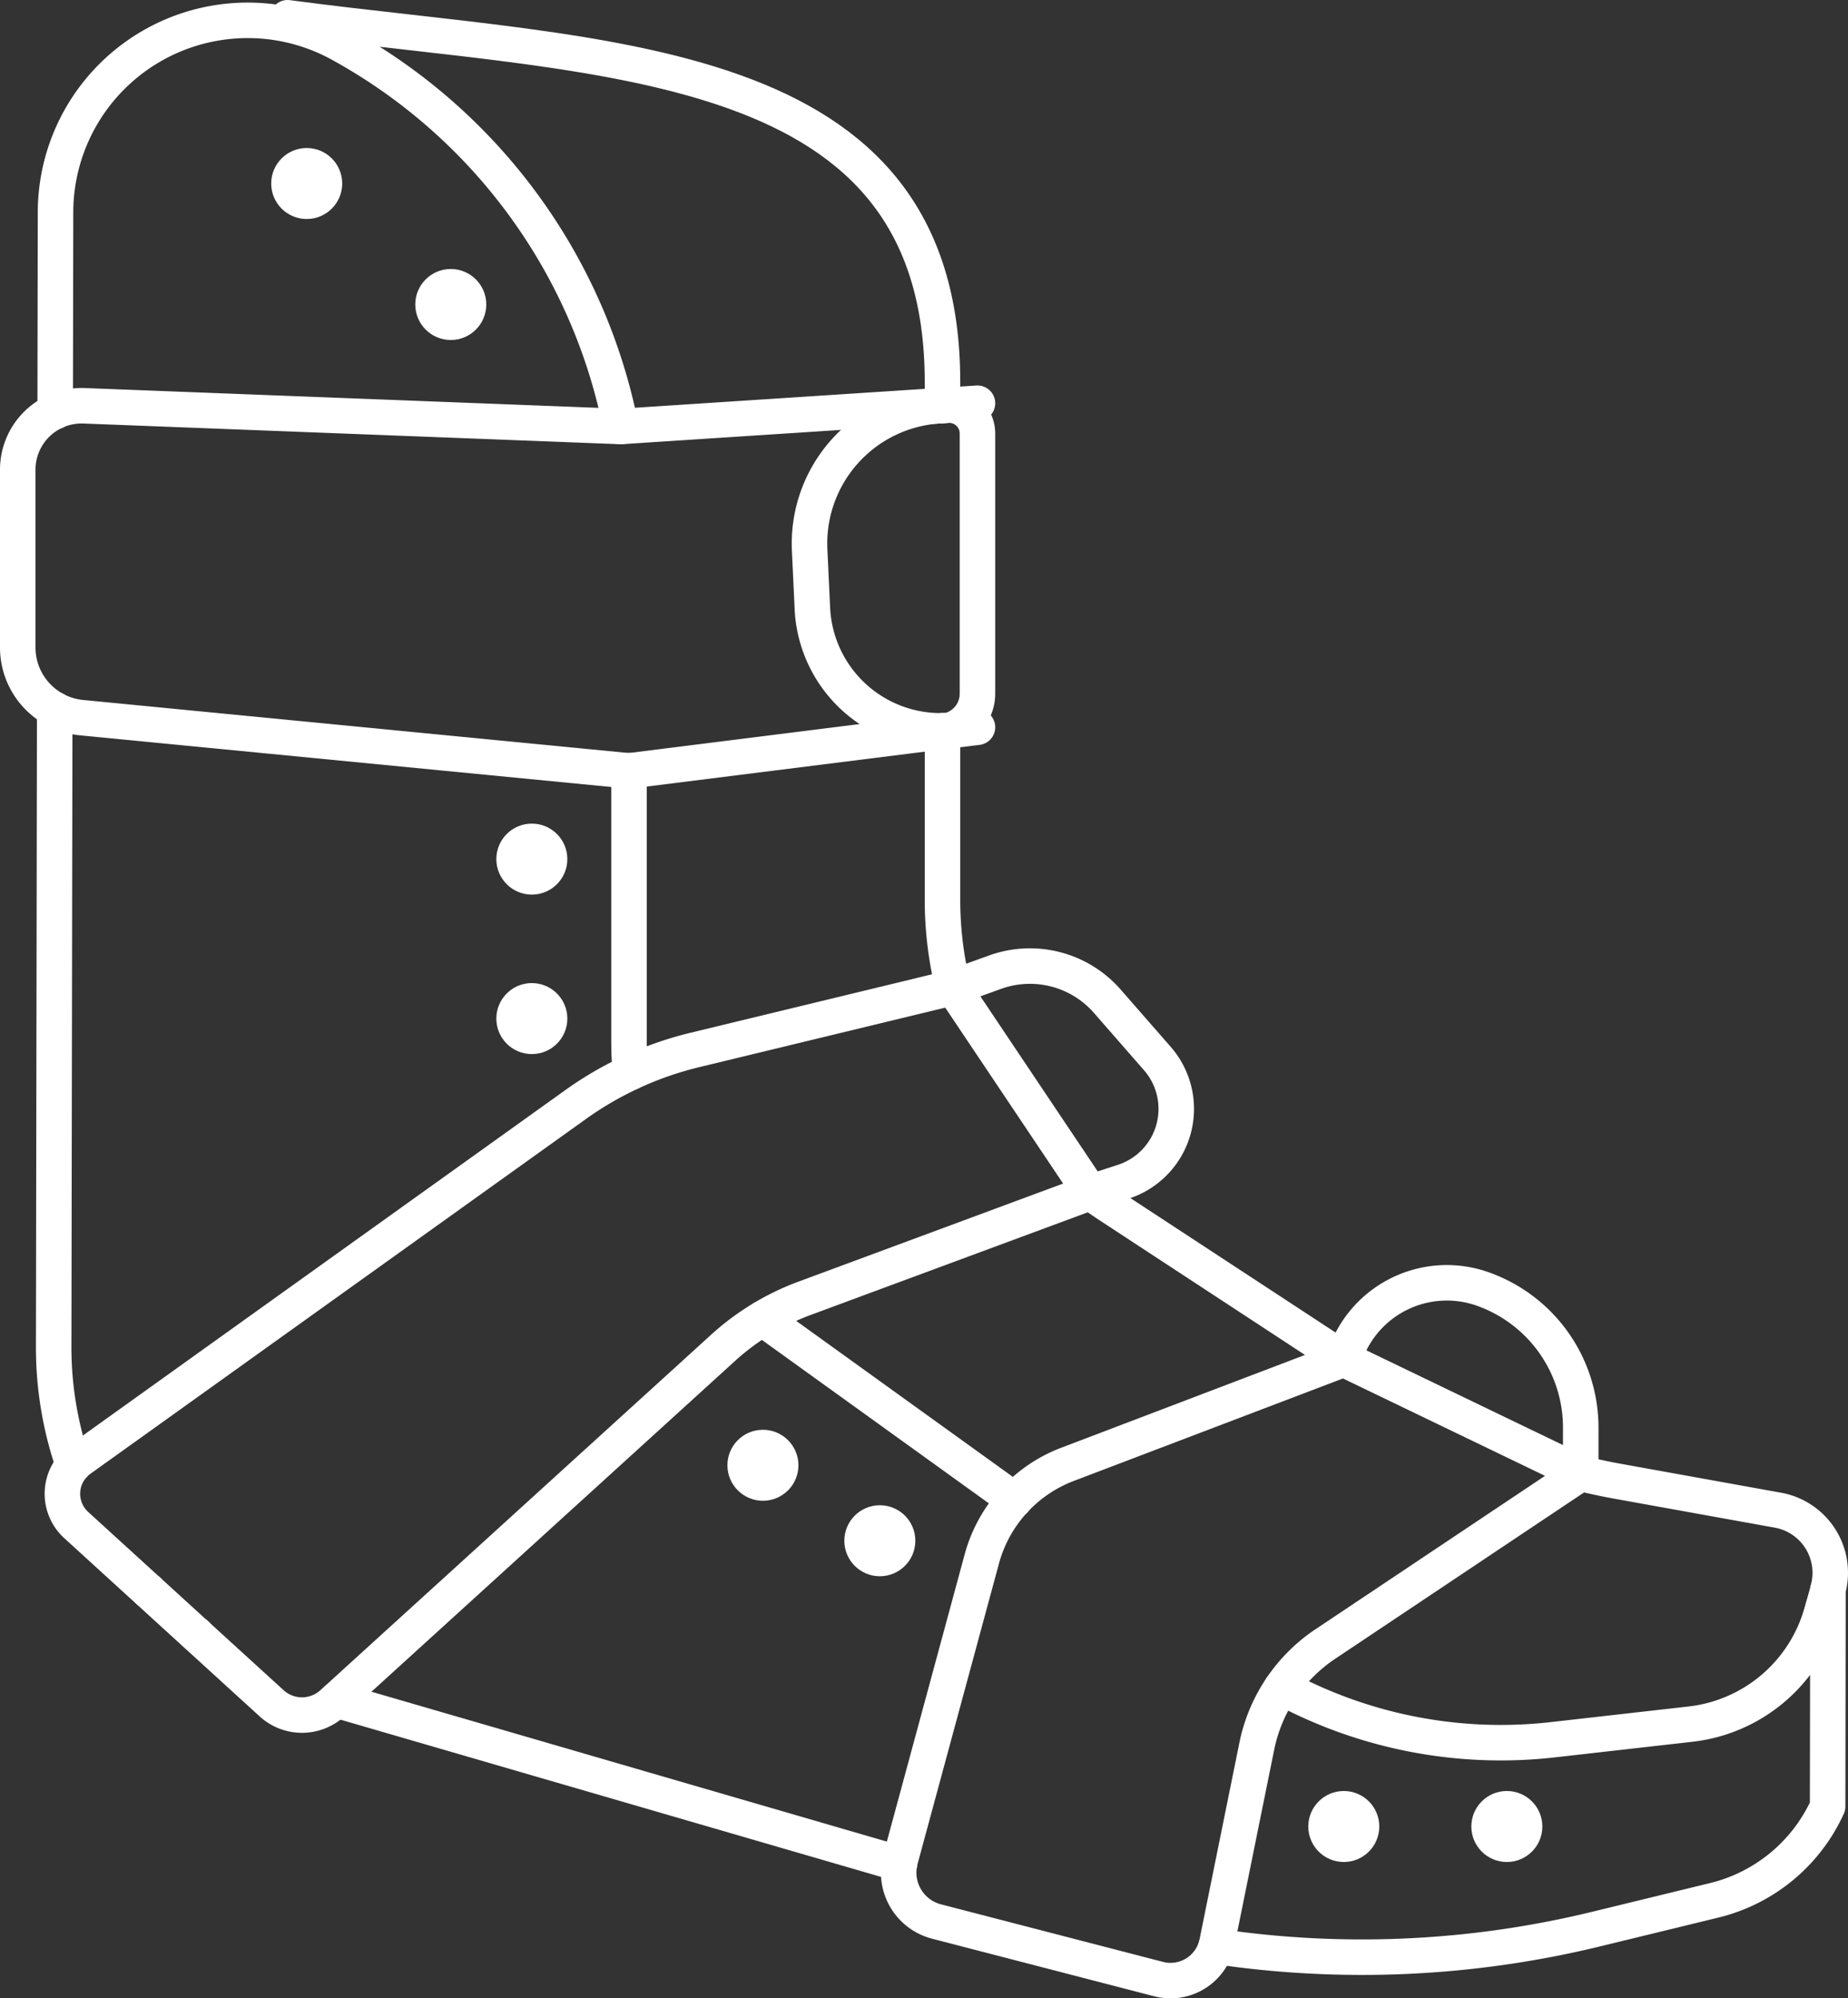
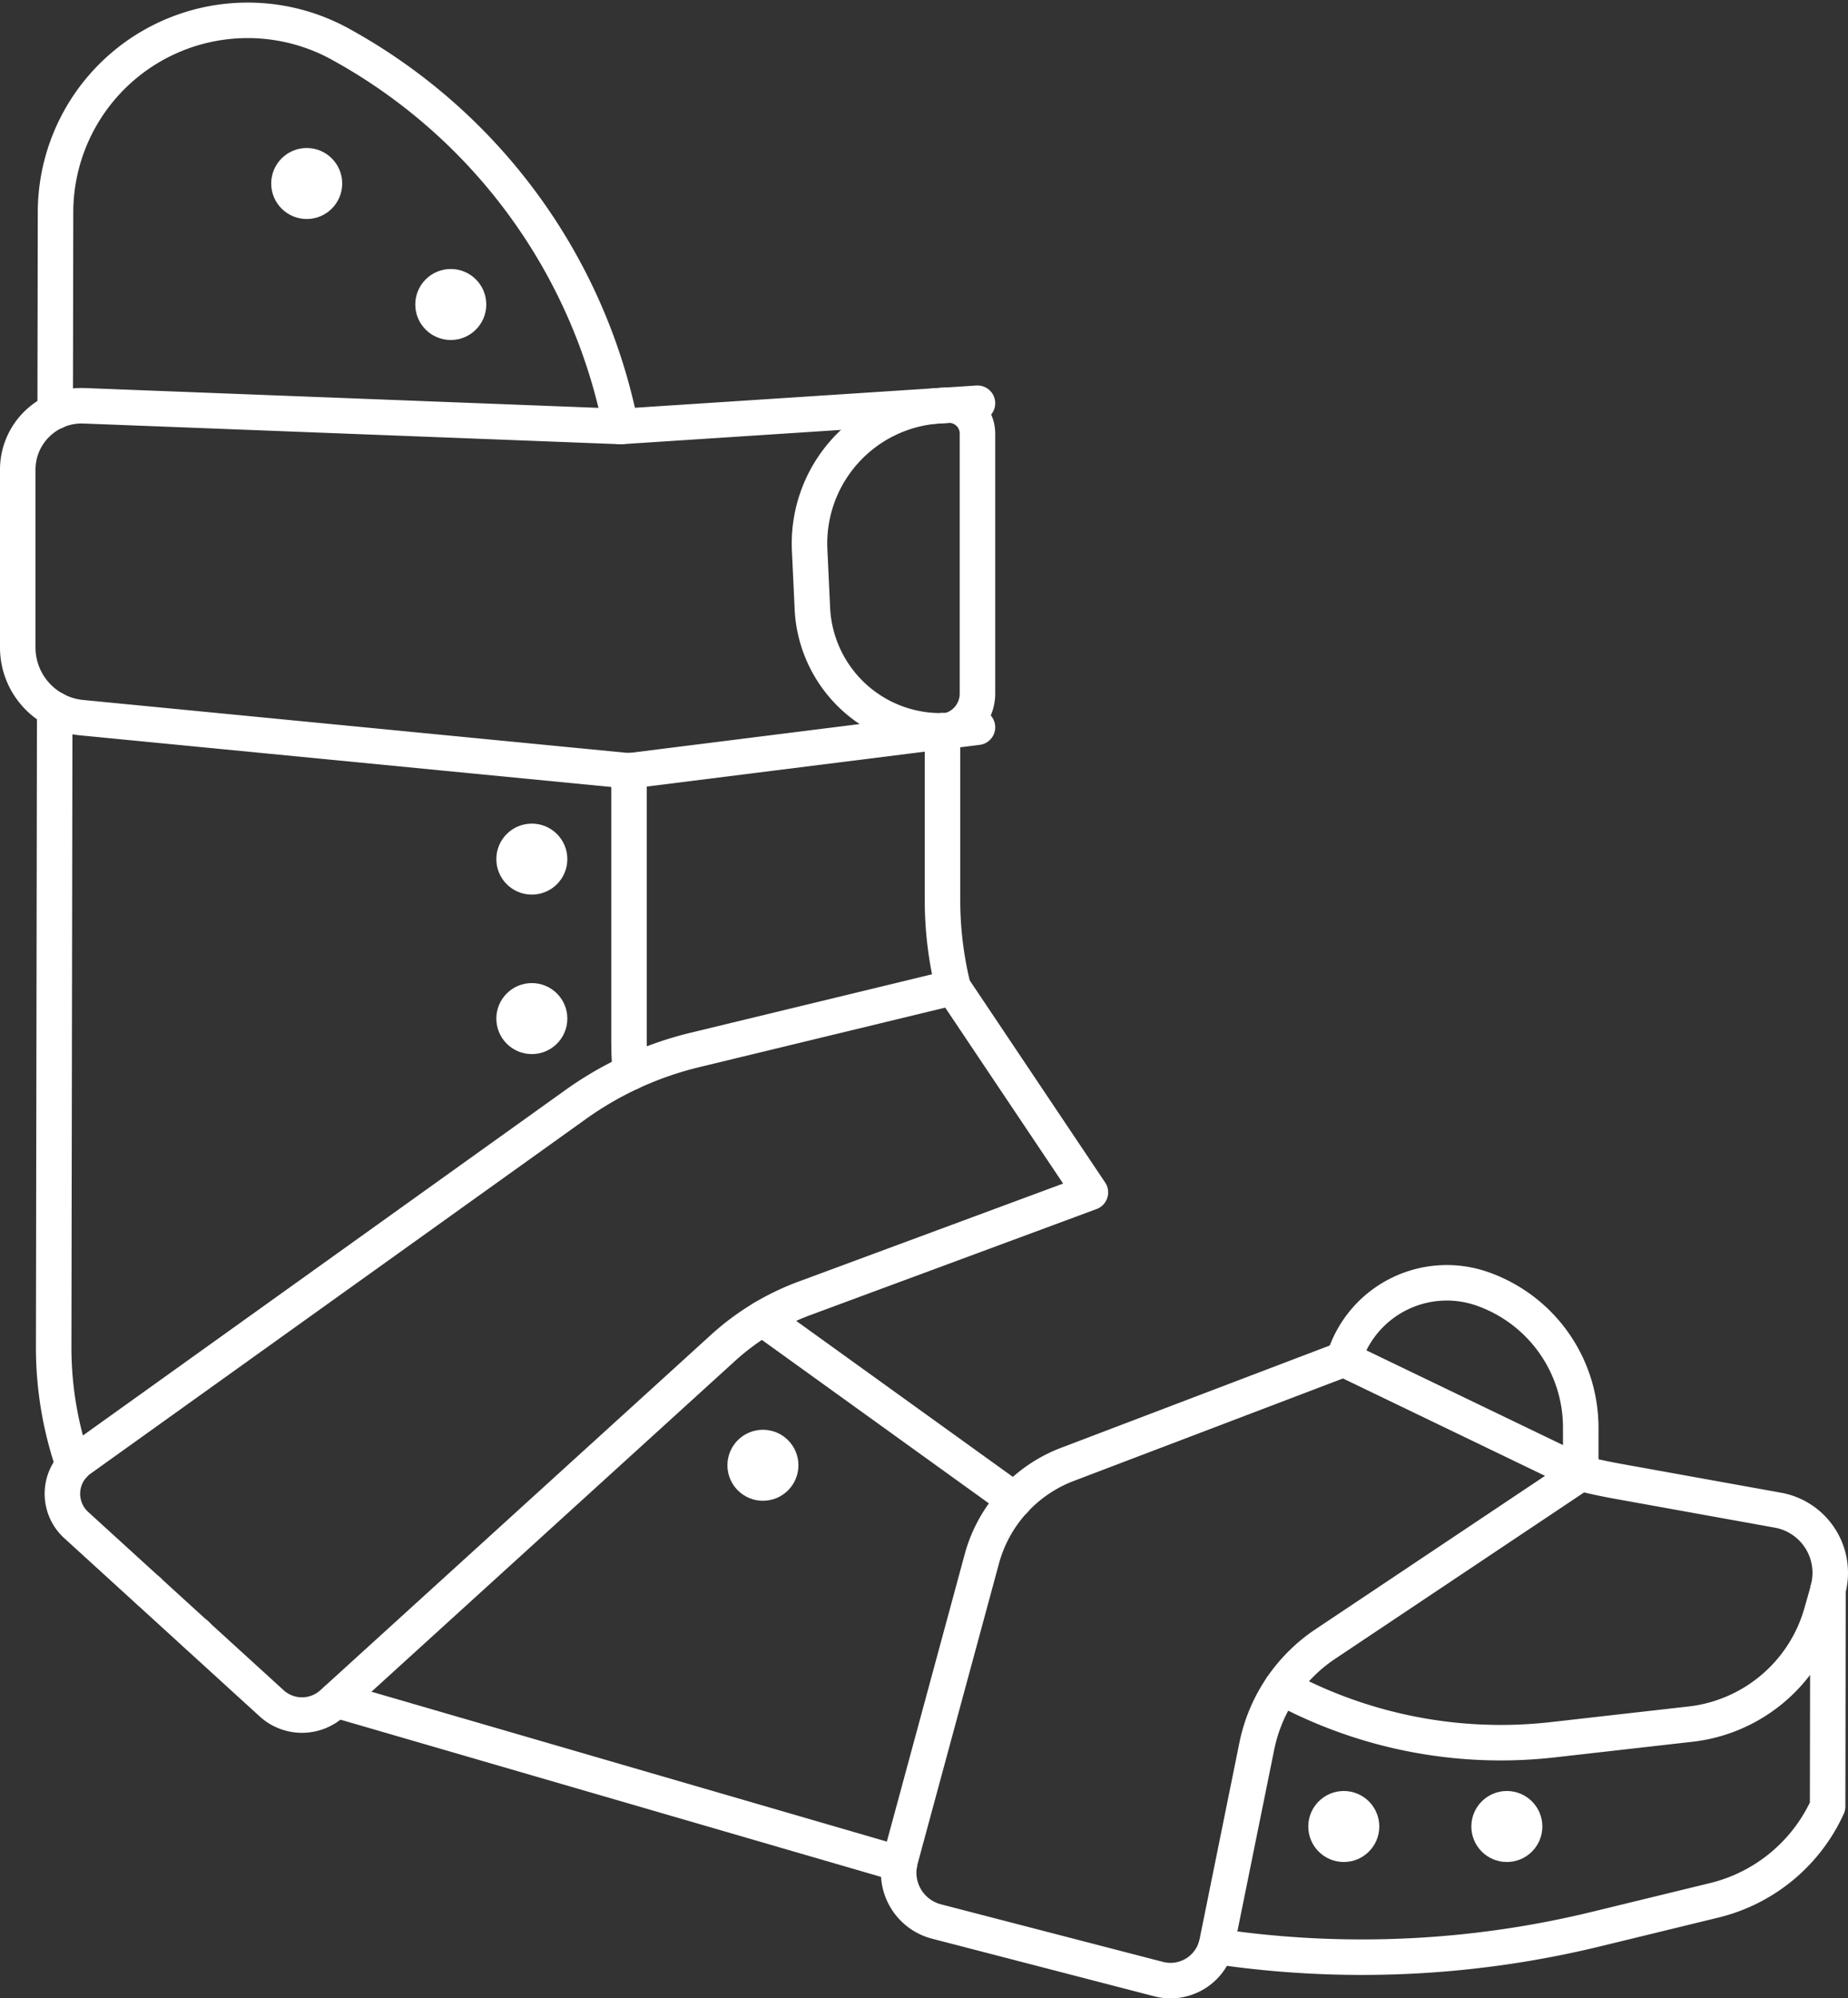
<svg xmlns="http://www.w3.org/2000/svg" viewBox="0 0 52.052 56.289">
  <rect x="0" y="0" width="52.052" height="56.289" fill="#333333" stroke="none" />
  <defs>
    <style>.cls-1{fill:#fff;}.cls-2{fill:none;stroke:#fff;stroke-linecap:round;stroke-linejoin:round;}</style>
  </defs>
  <title>vp-foot</title>
  <g id="Layer_2" data-name="Layer 2">
    <g id="Home_Page" data-name="Home Page">
      <circle class="cls-1" cx="8.639" cy="5.169" r="1" />
      <circle class="cls-1" cx="12.697" cy="8.577" r="1" />
      <circle class="cls-1" cx="14.98" cy="24.199" r="1" />
      <circle class="cls-1" cx="14.98" cy="28.691" r="1" />
      <circle class="cls-1" cx="21.489" cy="41.273" r="1" />
-       <circle class="cls-1" cx="24.782" cy="43.399" r="1" />
      <circle class="cls-1" cx="37.85" cy="51.448" r="1" />
      <circle class="cls-1" cx="42.443" cy="51.448" r="1" />
-       <path class="cls-2" d="M8.1.5c8.994,1.2,18.447.954,18.447,10.262v.66" />
-       <path class="cls-2" d="M30.714,33.586h0c.148.111.3.216.454.318l6.68,4.379,0,0" />
      <path class="cls-2" d="M44.52,41.5c.352.087.706.163,1.064.227l4.494.811a1.792,1.792,0,0,1,1.407,2.248" />
      <path class="cls-2" d="M26.847,27.815a10.269,10.269,0,0,1-.3-2.473v-4.76" />
      <line class="cls-2" x1="5.516" y1="46.025" x2="5.54" y2="46.045" />
      <line class="cls-2" x1="4.184" y1="44.812" x2="4.181" y2="44.808" />
      <path class="cls-2" d="M17.717,21.707v7.666c0,.216.008.432.022.645.006.065.011.13.016.193" />
      <path class="cls-2" d="M34.256,54.825a27.888,27.888,0,0,0,10.7-.487l3.322-.809a4.741,4.741,0,0,0,3.2-2.646l.01-6.092-.178.625a4.343,4.343,0,0,1-3.7,3.149l-3.88.44A12.992,12.992,0,0,1,36.1,47.527" />
      <path class="cls-2" d="M21.489,37.133c.11.091.221.174.34.259l6.352,4.574.4.286" />
      <path class="cls-2" d="M17.485,12.014A15.809,15.809,0,0,0,9.652,1.28a5.413,5.413,0,0,0-8.088,4.7l-.01,5.614v0" />
      <polyline class="cls-2" points="25.336 52.498 9.471 47.884 9.469 47.884" />
      <path class="cls-2" d="M2.069,41.273a10.163,10.163,0,0,1-.557-3.332l.029-17.959" />
      <path class="cls-2" d="M2.371,11.43A1.8,1.8,0,0,0,.5,13.231v5.007a1.985,1.985,0,0,0,1.793,1.976l15.426,1.5L26.594,20.6a1.071,1.071,0,0,0,.938-1.062V12.213a.8.8,0,0,0-.853-.8l-9.193.6Z" />
      <path class="cls-2" d="M2.149,42.959a1.193,1.193,0,0,1,.108-1.854l13.954-9.991a9.683,9.683,0,0,1,3.356-1.538l7.278-1.762,3.868,5.773L22.661,36.57a7.058,7.058,0,0,0-2.3,1.4l-11,10.008a1.269,1.269,0,0,1-1.71,0Z" />
      <path class="cls-2" d="M26.378,54.124a1.423,1.423,0,0,1-1.016-1.75l2.293-8.464a3.957,3.957,0,0,1,2.41-2.662l7.784-2.964L44.524,41.5l-7.191,4.806A4.549,4.549,0,0,0,35.4,49.185l-1.121,5.532a1.336,1.336,0,0,1-1.645,1.029Z" />
      <path class="cls-2" d="M44.524,41.5v-1.29a4.141,4.141,0,0,0-2.753-3.9,3.03,3.03,0,0,0-3.88,1.855l-.042.118" />
-       <path class="cls-2" d="M30.715,33.588l.921-.3a2.157,2.157,0,0,0,.961-3.474L31.187,28.2a2.893,2.893,0,0,0-3.16-.816l-1.18.426" />
      <path class="cls-2" d="M27.532,11.358l-1.095.072a3.889,3.889,0,0,0-3.632,4.064l.077,1.645a3.617,3.617,0,0,0,4.061,3.419l.589-.073" />
    </g>
  </g>
</svg>